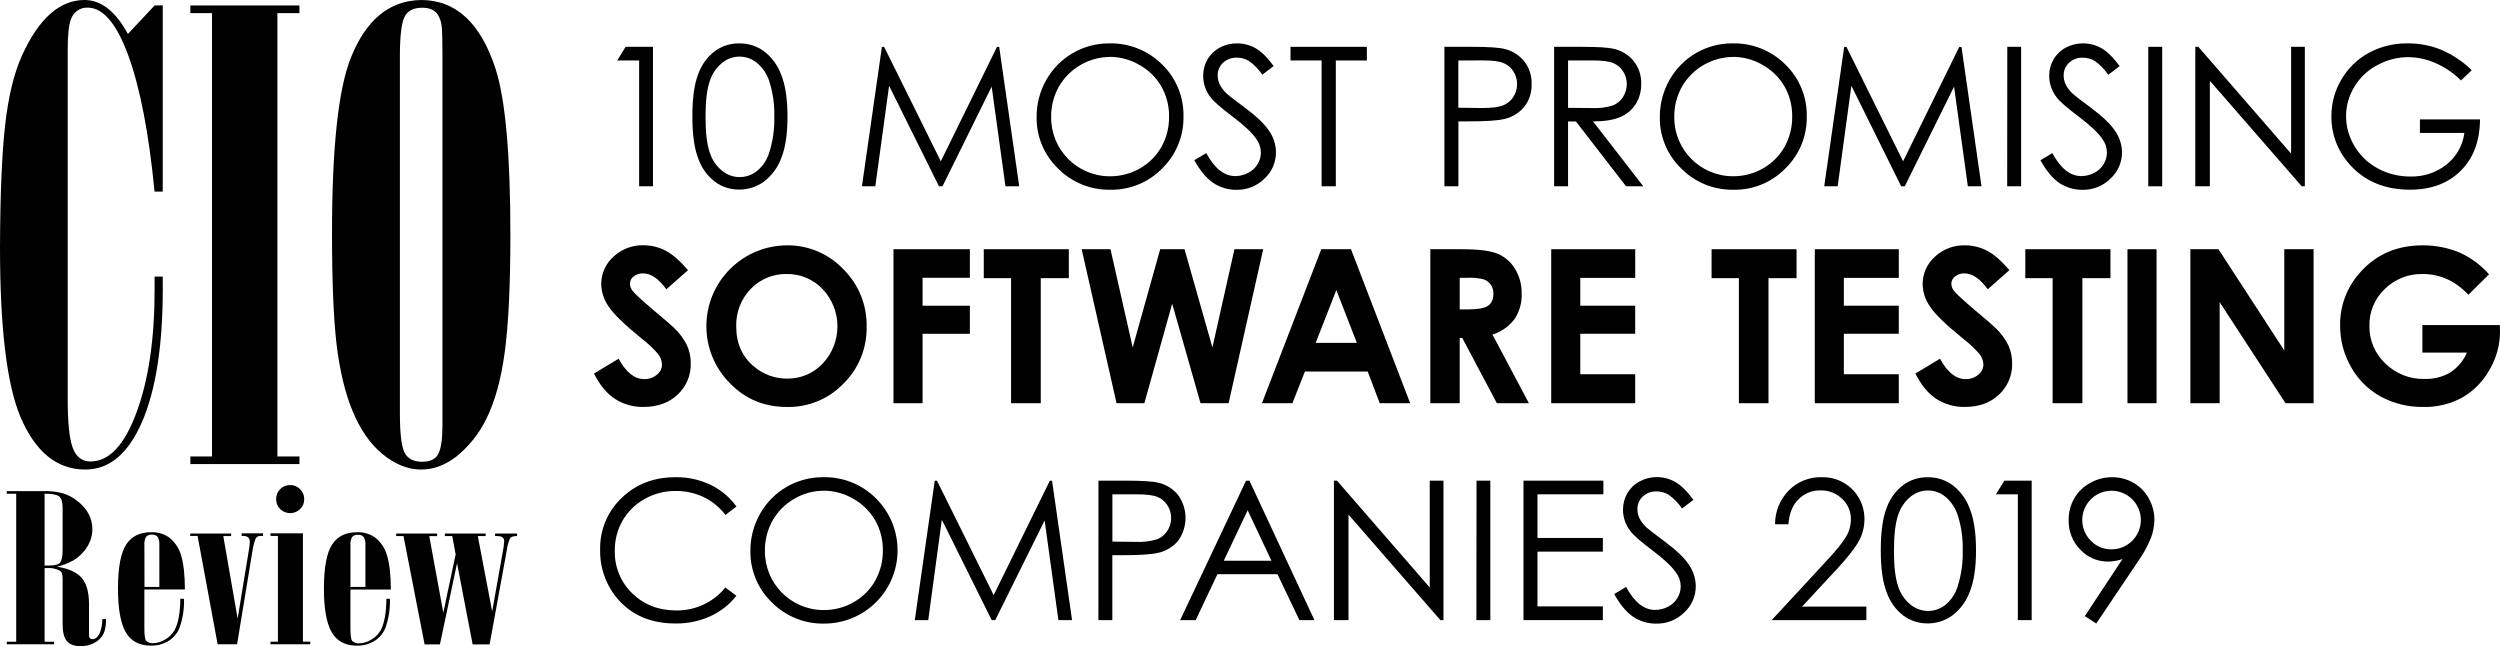
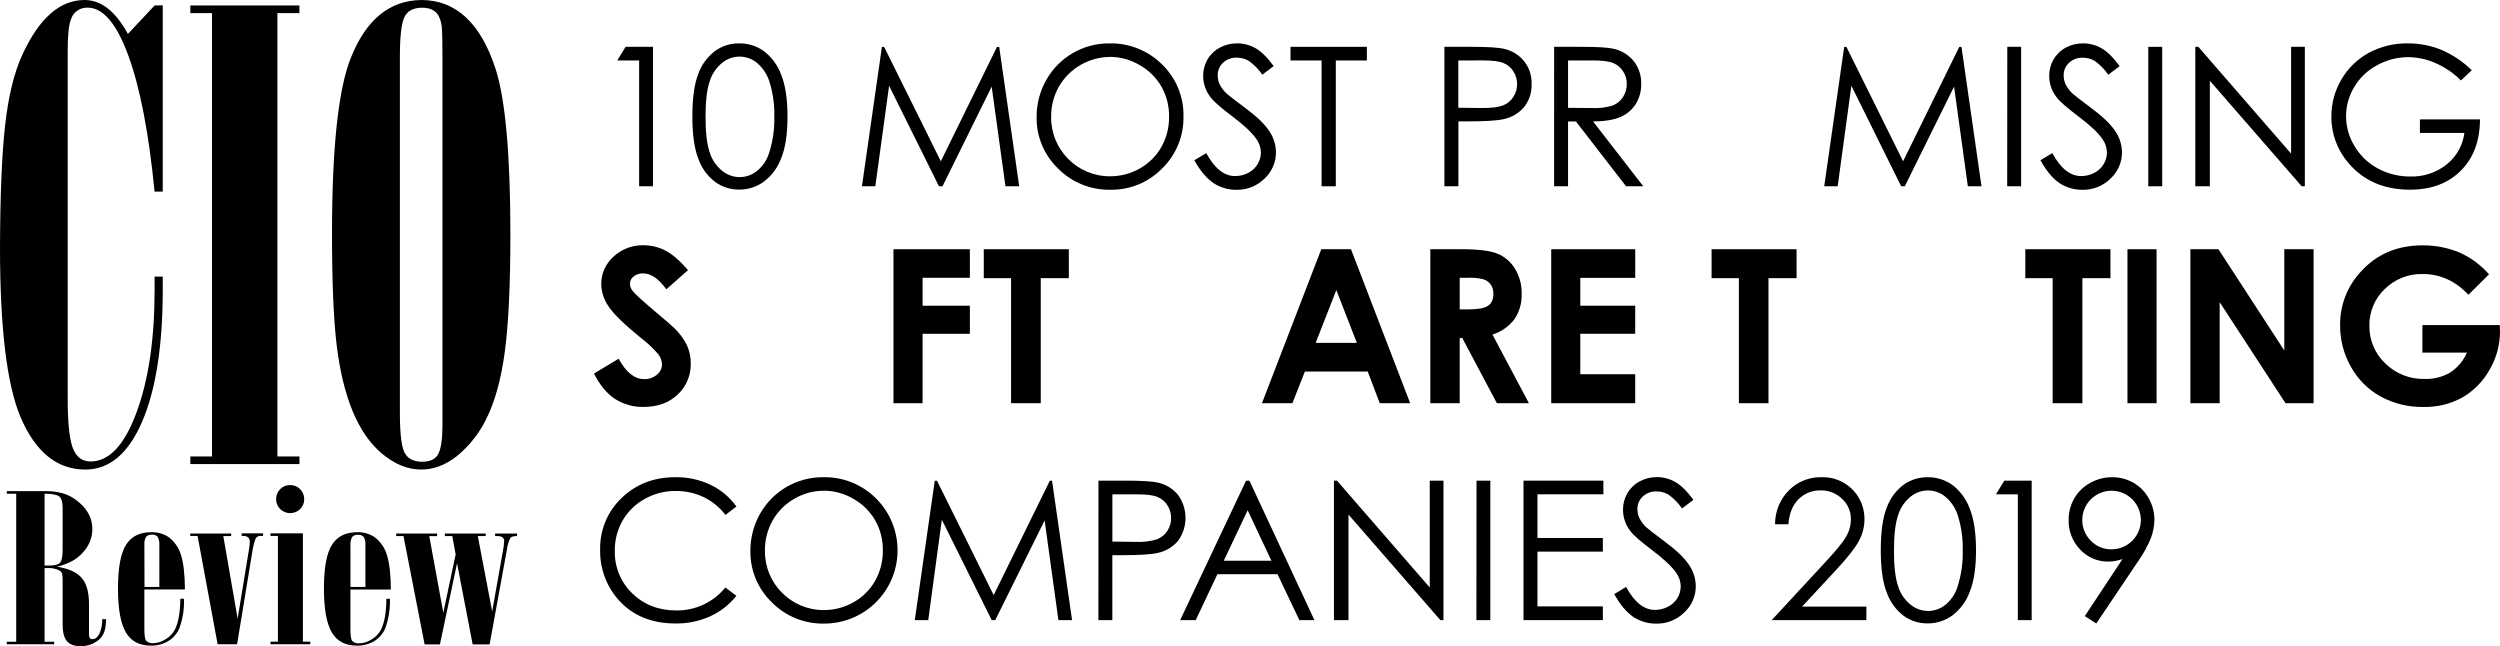
<svg xmlns="http://www.w3.org/2000/svg" id="Layer_2" data-name="Layer 2" viewBox="0 0 979.65 253.22">
  <defs>
    <style>
      .cls-1 {
        fill: #000;
        stroke-width: 0px;
      }
    </style>
  </defs>
  <g id="Simple_Logo" data-name="Simple Logo">
    <g id="Layer_2-2" data-name="Layer 2">
      <g id="Layer_1-2" data-name="Layer 1-2">
        <path class="cls-1" d="M155.21,210.06h2.9l8.28,42.46h6l6.71-31.81,6.11,31.81h6.65l6.77-37.14c.2-1.57.63-3.1,1.3-4.53.38-.53,1.28-.79,2.69-.79v-1h-8.62v1h.85c1.81,0,2.72.67,2.72,2-.08,1.37-.26,2.74-.54,4.09l-4.17,23.45-5.62-29.53h3.08v-1h-16v1h2.9l1.33,7.17-4.84,22.84-5.5-30h3.08v-1h-16l-.08.98ZM137.33,213.67c-.1-1.11.12-2.22.63-3.21.59-.66,1.46-.99,2.33-.88.86-.1,1.71.24,2.27.9.51.98.73,2.09.63,3.19v16.33h-5.86v-16.33ZM151.41,234.67c-.04,5.4-.77,9.46-2.18,12.19-.85,1.55-2.1,2.84-3.63,3.72-1.46.95-3.16,1.48-4.9,1.52-1.01.1-2.01-.27-2.72-1-.45-.59-.67-2.23-.66-4.93v-15.17h15.84c-.04-5.84-.54-10.31-1.51-13.4-.8-2.86-2.53-5.37-4.9-7.15-2.04-1.34-4.45-2-6.89-1.89-4.31,0-7.52,1.55-9.61,4.66-2.21,3.25-3.32,9.06-3.32,17.43,0,7.89,1.02,13.59,3.05,17.1,2.03,3.51,5.33,5.26,9.88,5.26,2.41.05,4.79-.58,6.86-1.83,1.95-1.22,3.47-3.03,4.32-5.17,1.29-3.64,1.88-7.49,1.75-11.35h-1.38ZM109.81,191.67c-1.06,1.03-1.64,2.46-1.6,3.94-.03,1.46.55,2.86,1.6,3.88,2.17,2.12,5.63,2.12,7.8,0,1.05-1.02,1.63-2.42,1.6-3.88.02-1.47-.55-2.88-1.6-3.91-1-1.05-2.39-1.64-3.84-1.62-1.5-.05-2.95.53-4,1.59M106,209v1h2.9v41.45h-2.9v1h15.6v-1h-2.9v-42.45h-12.7ZM74.52,210h2.9l7.86,42.46h7.62l6-36.43c.24-1.74.68-3.44,1.3-5.08.46-.69,1.27-1.06,2.09-.95h.79v-1h-8.39v1h.54c1.77,0,2.66.78,2.66,2.33-.04,1.06-.16,2.12-.36,3.17l-4.41,26.93-5.62-32.37h3.08v-1h-16l-.06.94ZM56.58,213.61c-.1-1.11.12-2.22.63-3.21.59-.66,1.46-.99,2.33-.88.86-.1,1.71.24,2.27.9.51.98.73,2.09.63,3.19v16.39h-5.82l-.04-16.39ZM70.66,234.61c-.04,5.4-.77,9.46-2.18,12.19-.85,1.55-2.1,2.84-3.63,3.72-1.46.95-3.16,1.48-4.9,1.52-1.01.1-2.01-.27-2.72-1-.45-.59-.67-2.23-.66-4.93v-15.11h15.89c-.04-5.84-.54-10.31-1.51-13.4-.8-2.86-2.53-5.37-4.9-7.15-2.04-1.34-4.45-2-6.89-1.89-4.31,0-7.52,1.55-9.61,4.66-2.21,3.25-3.32,9.06-3.32,17.43,0,7.89,1.02,13.59,3.05,17.1,2.03,3.51,5.33,5.26,9.88,5.25,2.41.05,4.78-.58,6.84-1.82,1.97-1.22,3.49-3.03,4.35-5.18,1.29-3.64,1.88-7.49,1.75-11.35l-1.44-.04ZM17.47,193.47c2.9,0,4.8.35,5.71,1.06.91.71,1.36,2.2,1.36,4.47v16.41c0,2.55-.31,4.22-.94,5s-1.96,1.18-4,1.19h-2.13v-28.13ZM2.66,193.47h3.69v58h-3.69v1h18.56v-1h-3.75v-28.87h1.15c1.58-.1,3.17.21,4.59.92.51.27.91.71,1.12,1.25.19,1.01.26,2.04.21,3.06v16.81c0,3.05.55,5.25,1.66,6.58,1.11,1.33,2.93,2,5.47,2,2.08.04,4.13-.54,5.89-1.65,1.64-.99,2.86-2.54,3.44-4.37.39-1.49.58-3.04.54-4.58h-1.46c.05,1.96-.34,3.9-1.12,5.7-.71,1.43-1.62,2.14-2.75,2.13-.89,0-1.33-.56-1.33-1.67v-12.1c0-4.61-.96-8.02-2.87-10.23-1.91-2.21-5.13-3.67-9.64-4.38,2.22-.53,4.36-1.36,6.35-2.46,2.23-1.32,4.11-3.16,5.47-5.37,1.3-2.07,2-4.46,2-6.91,0-4.28-1.95-7.95-5.86-11-1.65-1.35-3.55-2.37-5.59-3-2.37-.64-4.82-.94-7.28-.88H2.66v1.02Z" />
        <path class="cls-1" d="M171.74,177.94c-1.11,2-3.2,3-6.27,3s-5.25-.97-6.54-2.9c-1.49-2-2.23-7.4-2.23-16.2V22.13c0-7.73.58-12.84,1.74-15.35,1.16-2.51,3.49-3.76,7-3.75,2.97,0,5.06.97,6.27,2.9.76,1.38,1.23,2.91,1.39,4.48.19,1.67.28,5.57.28,11.72v144.22c0,5.71-.56,9.57-1.67,11.59M137.48,22.65c-4.92,12.29-7.38,35.26-7.38,68.89,0,18.79.6,33.33,1.81,43.6,2.51,20.55,8.4,34.73,17.68,42.54,5.01,4.21,10.16,6.32,15.45,6.32,4.83,0,9.47-1.73,13.92-5.2,4.85-3.96,8.8-8.93,11.56-14.55,3.43-6.85,5.87-15.69,7.31-26.54,1.44-10.85,2.16-26.06,2.17-45.64,0-31.09-1.9-52.69-5.71-64.8-5.85-18.18-15.59-27.27-29.24-27.27-12.44.18-21.63,7.73-27.57,22.65M74.59,5.14h8.49v173.72h-8.49v3h42.75v-3h-8.64V5.14h8.63v-3h-42.74v3ZM60.59,2.14l-10.47,11.16C45.29,4.43,39.63,0,33.14,0,23.39,0,15.22,7.24,8.63,21.73c-3.15,6.94-5.36,16.07-6.63,27.4C.73,60.46.07,76.39,0,96.94c0,31.43,2.65,53.52,7.94,66.25,5.85,13.87,14.34,20.81,25.48,20.81,9.47,0,16.89-6.26,22.28-18.77s8.08-29.85,8.08-52v-4.83h-3.2v5.27c0,19.23-2.37,35.23-7.1,48-4.73,12.77-10.73,19.16-18,19.16-3.33,0-5.67-1.8-7-5.4-1.33-3.6-1.98-10.19-1.95-19.76V19.76c0-6,.42-10.04,1.25-12.12.88-2.88,3.6-4.79,6.61-4.64,6.03,0,11.35,6.3,15.94,18.9,4.59,12.6,8.01,30.33,10.24,53.18h3.2V2.08l-3.18.06Z" />
        <path class="cls-1" d="M245.14,18.35h10.73v54.65h-5.42V23.69h-8.58l3.27-5.34Z" />
        <path class="cls-1" d="M271.31,45.67c0-7.2.77-12.77,2.32-16.71,1.26-3.56,3.54-6.68,6.55-8.96,2.75-1.99,6.07-3.04,9.47-3,3.44-.05,6.81,1,9.62,3,3.1,2.35,5.47,5.54,6.81,9.19,1.67,4.09,2.5,9.57,2.51,16.45,0,6.88-.82,12.33-2.47,16.36-1.34,3.65-3.7,6.84-6.81,9.19-2.8,2.04-6.18,3.12-9.65,3.1-3.38.04-6.69-1.02-9.43-3-3.01-2.3-5.29-5.43-6.55-9-1.58-3.93-2.37-9.47-2.37-16.62ZM276.47,45.76c0,6.17.55,10.83,1.65,14,.88,2.83,2.57,5.33,4.88,7.18,3.95,3.25,9.65,3.28,13.63.06,2.28-1.86,3.95-4.37,4.79-7.19,1.44-4.52,2.12-9.25,2-14,.13-4.57-.48-9.13-1.82-13.5-.87-3-2.61-5.68-5-7.69-3.96-3.25-9.65-3.25-13.61,0-2.29,1.86-3.98,4.35-4.86,7.17-1.11,3.13-1.66,7.79-1.66,13.98h0Z" />
        <path class="cls-1" d="M337.76,73l7.82-54.61h.89l22.2,44.81,22-44.81h.88l7.84,54.61h-5.39l-5.4-39.06-19.27,39.06h-1.39l-19.54-39.39-5.4,39.39h-5.24Z" />
        <path class="cls-1" d="M434.63,17c7.77-.2,15.27,2.79,20.77,8.28,5.5,5.34,8.53,12.72,8.36,20.38.14,7.64-2.88,15-8.35,20.34-5.33,5.48-12.7,8.5-20.34,8.35-7.69.15-15.1-2.87-20.5-8.35-5.45-5.26-8.48-12.54-8.36-20.12-.04-5.11,1.27-10.13,3.79-14.57,5.01-8.88,14.43-14.36,24.63-14.31ZM434.87,22.31c-8.26.09-15.85,4.53-19.97,11.69-2.03,3.64-3.07,7.76-3,11.93-.08,12.7,10.15,23.07,22.85,23.15.05,0,.1,0,.15,0,4.13.03,8.19-1.03,11.77-3.08,3.53-1.98,6.45-4.9,8.44-8.43,2.03-3.63,3.06-7.73,3-11.89.06-4.12-.97-8.18-3-11.76-2.03-3.52-4.98-6.43-8.53-8.42-3.55-2.1-7.59-3.21-11.71-3.22v.03Z" />
        <path class="cls-1" d="M468,62.79l4.68-2.79c3.27,6,7.04,9,11.32,9,1.8,0,3.57-.43,5.16-1.28,1.52-.77,2.79-1.96,3.67-3.43.83-1.38,1.26-2.96,1.26-4.57-.04-1.94-.69-3.83-1.86-5.38-1.71-2.43-4.83-5.35-9.36-8.76-4.53-3.41-7.37-5.9-8.5-7.46-1.87-2.38-2.89-5.32-2.9-8.35-.03-2.28.57-4.53,1.71-6.5,1.15-1.96,2.82-3.55,4.82-4.61,2.07-1.12,4.4-1.69,6.75-1.66,2.54-.02,5.04.63,7.25,1.89,2.24,1.27,4.61,3.61,7.11,7l-4.46,3.38c-1.42-2.09-3.2-3.91-5.25-5.38-1.43-.86-3.06-1.31-4.73-1.3-1.99-.08-3.94.64-5.4,2-1.37,1.27-2.14,3.07-2.1,4.94,0,1.19.25,2.37.74,3.45.68,1.37,1.6,2.6,2.71,3.64.72.67,3.07,2.49,7.05,5.46,4.73,3.49,7.97,6.6,9.73,9.32,1.65,2.43,2.56,5.29,2.6,8.23.03,3.94-1.6,7.71-4.5,10.37-2.92,2.89-6.89,4.47-11,4.38-3.2.03-6.33-.89-9-2.65-2.69-1.82-5.19-4.8-7.5-8.94Z" />
        <path class="cls-1" d="M505.7,23.69v-5.34h29.92v5.35h-12.17v49.3h-5.57V23.69h-12.18Z" />
        <path class="cls-1" d="M566,18.35h10.9c6.23,0,10.44.27,12.62.82,3,.69,5.69,2.35,7.65,4.73,2.05,2.54,3.11,5.74,3,9,.13,3.25-.9,6.44-2.9,9-2.06,2.44-4.87,4.12-8,4.77-2.47.59-7.1.89-13.88.89h-3.9v25.44h-5.49V18.35ZM571.46,23.7v18.52l9.24.11c3.74,0,6.48-.33,8.21-1,1.69-.64,3.12-1.81,4.09-3.33.99-1.51,1.51-3.28,1.49-5.09,0-1.78-.51-3.52-1.49-5-.93-1.47-2.3-2.6-3.92-3.24-1.62-.67-4.29-1-8-1l-9.62.03Z" />
        <path class="cls-1" d="M609,18.35h10.88c6.07,0,10.18.25,12.33.74,3.1.66,5.89,2.34,7.91,4.78,2.05,2.54,3.11,5.74,3,9,.06,2.76-.67,5.48-2.1,7.84-1.43,2.28-3.52,4.06-6,5.11-2.6,1.15-6.19,1.74-10.77,1.77l19.69,25.41h-6.75l-19.64-25.4h-3.09v25.4h-5.46V18.35ZM614.46,23.7v18.56l9.41.08c2.73.14,5.47-.2,8.09-1,1.67-.65,3.08-1.82,4.04-3.34.98-1.52,1.49-3.3,1.47-5.11.02-1.78-.5-3.52-1.49-5-.93-1.45-2.3-2.57-3.9-3.21-1.61-.67-4.28-1-8-1l-9.62.02Z" />
-         <path class="cls-1" d="M678.84,17c7.77-.2,15.27,2.79,20.77,8.28,5.5,5.33,8.54,12.7,8.39,20.36.14,7.65-2.89,15.02-8.38,20.36-5.33,5.48-12.7,8.5-20.34,8.35-7.69.15-15.1-2.87-20.5-8.35-5.45-5.26-8.48-12.54-8.36-20.12-.03-5.11,1.28-10.15,3.81-14.59,5.01-8.87,14.42-14.34,24.61-14.29ZM679.08,22.31c-8.26.07-15.87,4.51-20,11.67-2.03,3.64-3.07,7.76-3,11.93-.08,12.7,10.15,23.07,22.85,23.15.05,0,.1,0,.15,0,4.13.03,8.19-1.03,11.77-3.08,3.53-1.98,6.45-4.9,8.44-8.43,2.03-3.63,3.06-7.73,3-11.89.06-4.12-.97-8.18-3-11.76-2.03-3.52-4.98-6.43-8.53-8.42-3.54-2.09-7.57-3.19-11.68-3.2v.03Z" />
        <path class="cls-1" d="M714.84,73l7.82-54.61h.89l22.2,44.81,22-44.81h.88l7.84,54.61h-5.35l-5.4-39.06-19.31,39.06h-1.41l-19.52-39.39-5.37,39.39h-5.27Z" />
        <path class="cls-1" d="M786.58,18.35h5.42v54.65h-5.46l.04-54.65Z" />
        <path class="cls-1" d="M799.57,62.79l4.64-2.79c3.27,6,7.04,9,11.32,9,1.8,0,3.57-.43,5.16-1.28,1.52-.77,2.79-1.96,3.67-3.43.83-1.38,1.26-2.96,1.26-4.57-.04-1.94-.69-3.83-1.86-5.38-1.71-2.43-4.83-5.35-9.36-8.76s-7.37-5.9-8.5-7.46c-1.87-2.38-2.89-5.32-2.9-8.35-.03-2.28.57-4.53,1.71-6.5,1.14-1.96,2.81-3.56,4.81-4.62,2.08-1.12,4.4-1.68,6.76-1.65,2.53-.01,5.02.65,7.22,1.91,2.24,1.27,4.61,3.61,7.11,7l-4.46,3.38c-1.42-2.09-3.2-3.91-5.25-5.38-1.43-.86-3.06-1.31-4.73-1.3-1.99-.08-3.94.64-5.4,2-1.37,1.27-2.14,3.07-2.1,4.94,0,1.19.25,2.37.74,3.45.68,1.37,1.6,2.6,2.71,3.64.72.67,3.07,2.49,7.05,5.46,4.73,3.49,7.97,6.6,9.73,9.32,1.66,2.42,2.58,5.27,2.64,8.21.02,3.94-1.63,7.71-4.54,10.37-2.92,2.89-6.89,4.47-11,4.38-3.2.03-6.33-.89-9-2.65-2.67-1.82-5.14-4.8-7.43-8.94Z" />
        <path class="cls-1" d="M841.82,18.35h5.46v54.65h-5.46V18.35Z" />
        <path class="cls-1" d="M860.25,73V18.35h1.19l36.35,41.86V18.35h5.38v54.65h-1.22l-36-41.35v41.35h-5.7Z" />
        <path class="cls-1" d="M968.58,27.52l-4.23,4c-2.88-2.88-6.27-5.19-10-6.81-3.34-1.49-6.95-2.27-10.6-2.32-4.28,0-8.49,1.09-12.23,3.16-3.73,1.97-6.85,4.93-9,8.56-2.08,3.44-3.19,7.39-3.19,11.42,0,4.13,1.15,8.18,3.3,11.71,2.18,3.7,5.34,6.73,9.12,8.76,3.92,2.12,8.31,3.21,12.77,3.17,5.17.15,10.22-1.53,14.26-4.75,3.82-3.05,6.3-7.48,6.91-12.33h-17.42v-5.3h23.54c-.05,8.44-2.55,15.14-7.52,20.1-4.97,4.96-11.61,7.44-19.92,7.44-10.1,0-18.1-3.44-24-10.32-4.45-5.08-6.87-11.63-6.79-18.38-.03-5.08,1.32-10.07,3.9-14.44,2.54-4.4,6.24-8.01,10.69-10.45,4.72-2.55,10.02-3.84,15.39-3.74,4.48-.03,8.92.82,13.07,2.51,4.45,1.91,8.5,4.62,11.95,8.01Z" />
        <path class="cls-1" d="M269.61,105.86l-8.5,7.5c-2.99-4.15-6.03-6.23-9.12-6.23-1.34-.06-2.65.37-3.7,1.21-.87.64-1.41,1.65-1.44,2.73,0,1.04.36,2.05,1,2.87.93,1.2,3.74,3.78,8.42,7.75,4.38,3.66,7.05,5.97,8,6.93,2.03,1.94,3.71,4.22,4.95,6.74.98,2.2,1.48,4.59,1.46,7,.13,4.63-1.74,9.1-5.13,12.26-3.42,3.23-7.88,4.84-13.38,4.84-3.97.09-7.88-1.01-11.22-3.16-3.19-2.11-5.92-5.41-8.19-9.92l9.65-5.82c2.9,5.33,6.23,8,10,8,1.82.06,3.6-.55,5-1.72,1.24-.96,1.98-2.43,2-4-.05-1.5-.58-2.94-1.52-4.1-2-2.32-4.25-4.42-6.69-6.27-6.57-5.33-10.82-9.47-12.73-12.4-1.8-2.55-2.8-5.59-2.87-8.71-.03-4.11,1.71-8.03,4.78-10.76,3.19-2.99,7.43-4.61,11.8-4.49,2.99,0,5.94.71,8.6,2.09,2.71,1.41,5.65,3.97,8.83,7.66Z" />
-         <path class="cls-1" d="M308.39,96.14c8.3-.09,16.26,3.26,22,9.26,6.05,5.95,9.38,14.12,9.21,22.6.17,8.38-3.12,16.46-9.09,22.34-5.75,5.96-13.72,9.27-22,9.14-9.05,0-16.57-3.13-22.56-9.39-12.3-12.44-12.18-32.5.26-44.8,5.92-5.85,13.9-9.13,22.22-9.15h-.04ZM308.27,107.37c-5.3-.11-10.4,2-14.07,5.82-3.83,3.95-5.89,9.3-5.7,14.8,0,6.67,2.39,11.94,7.18,15.82,3.59,2.99,8.13,4.6,12.8,4.55,5.26.08,10.31-2.06,13.91-5.9,7.69-8.19,7.69-20.94,0-29.13-3.65-3.89-8.78-6.05-14.12-5.95h0Z" />
        <path class="cls-1" d="M350.13,97.66h29.92v11.19h-18.53v10.95h18.53v11h-18.53v27.2h-11.4v-60.34Z" />
        <path class="cls-1" d="M385.5,97.66h33.33v11.34h-11v49h-11.63v-49h-10.7v-11.34Z" />
-         <path class="cls-1" d="M423.86,97.66h11.29l8.71,38.49,10.77-38.49h9.54l10.93,38.49,8.63-38.49h11.27l-13.56,60.34h-11l-11.11-39-10.9,39h-10.9l-13.67-60.34Z" />
        <path class="cls-1" d="M517.76,97.66h11.64l23.19,60.34h-11.92l-4.72-12.42h-24.61l-4.9,12.42h-11.93l23.25-60.34ZM523.65,113.66l-8.09,20.7h16.14l-8.05-20.7Z" />
        <path class="cls-1" d="M560.49,97.66h12.16c6.67,0,11.41.59,14.23,1.78,2.84,1.2,5.23,3.27,6.82,5.92,1.77,2.96,2.67,6.35,2.58,9.8.13,3.53-.87,7.01-2.85,9.94-2.17,2.84-5.17,4.94-8.59,6l14.28,26.9h-12.55l-13.57-25.58h-1v25.58h-11.51v-60.34ZM572,121.23h3.6c3.65,0,6.16-.48,7.54-1.44,1.38-.96,2.07-2.55,2.06-4.77.03-1.22-.32-2.42-1-3.43-.67-.97-1.63-1.7-2.74-2.1-2.05-.53-4.17-.75-6.29-.64h-3.17v12.38Z" />
        <path class="cls-1" d="M607.86,97.66h32.92v11.23h-21.53v10.9h21.52v11h-21.52v15.86h21.52v11.35h-32.91v-60.34Z" />
        <path class="cls-1" d="M670.7,97.66h33.3v11.34h-11v49h-11.6v-49h-10.7v-11.34Z" />
-         <path class="cls-1" d="M711.14,97.66h32.92v11.23h-21.53v10.9h21.52v11h-21.52v15.86h21.52v11.35h-32.91v-60.34Z" />
-         <path class="cls-1" d="M787.41,105.86l-8.5,7.5c-2.99-4.15-6.03-6.23-9.12-6.23-1.34-.06-2.65.37-3.7,1.21-.87.64-1.41,1.65-1.44,2.73,0,1.04.36,2.05,1,2.87.93,1.2,3.74,3.78,8.42,7.75,4.38,3.66,7.05,5.97,8,6.93,2.03,1.94,3.71,4.22,4.95,6.74.98,2.2,1.48,4.59,1.46,7,.13,4.63-1.74,9.1-5.13,12.26-3.42,3.23-7.88,4.84-13.38,4.84-3.97.09-7.88-1.01-11.22-3.16-3.19-2.11-5.92-5.41-8.19-9.92l9.65-5.82c2.9,5.33,6.23,8,10,8,1.82.06,3.6-.55,5-1.72,1.24-.96,1.98-2.43,2-4-.05-1.5-.58-2.94-1.52-4.1-2.01-2.31-4.25-4.4-6.69-6.24-6.57-5.33-10.82-9.47-12.73-12.4-1.8-2.55-2.8-5.59-2.87-8.71-.03-4.11,1.71-8.03,4.78-10.76,3.19-3,7.44-4.61,11.82-4.49,2.99,0,5.94.71,8.6,2.09,2.7,1.39,5.64,3.94,8.81,7.63Z" />
        <path class="cls-1" d="M793.64,97.66h33.36v11.34h-11v49h-11.66v-49h-10.7v-11.34Z" />
        <path class="cls-1" d="M833.67,97.66h11.4v60.34h-11.4v-60.34Z" />
        <path class="cls-1" d="M858.32,97.66h11l25.8,39.68v-39.68h11.48v60.34h-11l-25.8-39.6v39.6h-11.48v-60.34Z" />
        <path class="cls-1" d="M975.35,107.5l-8.08,8c-5.11-5.41-11.08-8.12-17.89-8.12-5.57-.15-10.95,1.98-14.91,5.9-3.92,3.73-6.1,8.94-6,14.35-.1,5.59,2.17,10.97,6.24,14.8,4.1,4.02,9.65,6.21,15.39,6.07,3.5.11,6.96-.75,10-2.5,2.92-1.9,5.22-4.62,6.59-7.83h-17.45v-10.79h30.33l.08,2.54c0,5.28-1.42,10.46-4.1,15-2.5,4.49-6.17,8.23-10.62,10.82-4.68,2.57-9.95,3.86-15.29,3.73-5.84.1-11.61-1.3-16.75-4.08-4.89-2.71-8.93-6.73-11.64-11.62-2.82-4.95-4.29-10.57-4.25-16.27-.11-7.69,2.72-15.14,7.91-20.82,6.26-7.03,14.4-10.54,24.43-10.54,5.03-.03,10.02.96,14.66,2.91,4.34,1.98,8.21,4.86,11.35,8.45Z" />
        <path class="cls-1" d="M288.58,198.48l-4.31,3.3c-2.26-2.98-5.19-5.38-8.56-7-3.44-1.62-7.2-2.44-11-2.39-4.24-.03-8.41,1.05-12.1,3.14-3.59,1.97-6.57,4.89-8.63,8.43-2.07,3.62-3.12,7.73-3.06,11.9-.16,6.27,2.33,12.32,6.85,16.67,4.57,4.45,10.33,6.68,17.28,6.68,7.44.09,14.51-3.22,19.19-9l4.31,3.27c-2.71,3.44-6.21,6.18-10.19,8-4.28,1.94-8.94,2.91-13.64,2.84-9.55,0-17.09-3.18-22.61-9.54-4.64-5.4-7.11-12.33-6.94-19.45-.16-7.61,2.89-14.94,8.41-20.18,5.61-5.43,12.64-8.15,21.09-8.15,4.77-.08,9.5.95,13.81,3,4.02,1.94,7.49,4.86,10.1,8.48Z" />
        <path class="cls-1" d="M322.47,187c7.77-.2,15.27,2.79,20.77,8.28,11.25,11.17,11.31,29.35.14,40.6-5.41,5.45-12.78,8.5-20.46,8.48-7.7.15-15.11-2.87-20.51-8.36-5.45-5.26-8.48-12.54-8.36-20.12-.03-5.11,1.28-10.15,3.81-14.59,5.01-8.87,14.42-14.33,24.61-14.29ZM322.71,192.31c-4.04,0-8.01,1.09-11.49,3.16-3.54,2.02-6.47,4.96-8.48,8.51-2.03,3.64-3.07,7.76-3,11.93-.08,12.7,10.15,23.07,22.85,23.15.05,0,.1,0,.15,0,4.13.03,8.19-1.03,11.77-3.08,3.53-1.98,6.45-4.9,8.44-8.43,2.03-3.63,3.06-7.73,3-11.89.06-4.12-.97-8.18-3-11.76-2.04-3.52-4.98-6.43-8.53-8.42-3.55-2.09-7.59-3.2-11.71-3.2v.03Z" />
        <path class="cls-1" d="M358.47,243l7.82-54.61h.89l22.2,44.81,22-44.81h.88l7.84,54.61h-5.35l-5.4-39.06-19.35,39.06h-1.39l-19.54-39.35-5.33,39.35h-5.27Z" />
        <path class="cls-1" d="M430.44,188.35h10.88c6.23,0,10.44.27,12.62.82,3,.69,5.69,2.35,7.65,4.73,3.93,5.35,3.96,12.62.07,18-2.06,2.44-4.87,4.12-8,4.77-2.47.59-7.1.89-13.88.89h-3.9v25.44h-5.46l.02-54.65ZM435.9,193.7v18.53l9.24.11c2.77.14,5.55-.2,8.21-1,1.68-.64,3.11-1.79,4.08-3.3.99-1.51,1.51-3.28,1.49-5.09,0-1.78-.51-3.52-1.49-5-.93-1.47-2.3-2.6-3.92-3.24-1.62-.67-4.29-1-8-1h-9.61Z" />
        <path class="cls-1" d="M489.6,188.35l25.47,54.65h-5.89l-8.59-18h-23.53l-8.51,18h-6.09l25.8-54.61,1.34-.04ZM488.91,199.95l-9.36,19.77h18.67l-9.31-19.77Z" />
        <path class="cls-1" d="M522.72,243v-54.65h1.19l36.35,41.86v-41.86h5.38v54.65h-1.22l-36-41.35v41.35h-5.7Z" />
        <path class="cls-1" d="M578.59,188.35h5.41v54.65h-5.46l.05-54.65Z" />
        <path class="cls-1" d="M597,188.35h31.3v5.35h-25.83v17.11h25.62v5.35h-25.62v21.46h25.62v5.38h-31.09v-54.65Z" />
        <path class="cls-1" d="M632.56,232.79l4.64-2.79c3.27,6,7.04,9,11.32,9,1.8,0,3.57-.43,5.16-1.28,1.52-.78,2.79-1.96,3.67-3.43.83-1.38,1.26-2.96,1.26-4.57-.04-1.94-.69-3.83-1.86-5.38-1.71-2.43-4.83-5.35-9.36-8.76-4.53-3.41-7.37-5.9-8.5-7.46-1.87-2.38-2.89-5.32-2.9-8.35-.03-2.28.57-4.53,1.71-6.5,1.14-1.96,2.81-3.56,4.81-4.62,2.07-1.13,4.39-1.71,6.74-1.69,2.53-.01,5.02.65,7.22,1.91,2.24,1.27,4.61,3.61,7.11,7l-4.46,3.38c-1.42-2.09-3.2-3.91-5.25-5.38-1.43-.86-3.06-1.31-4.73-1.3-1.99-.08-3.94.64-5.4,2-1.37,1.27-2.14,3.07-2.1,4.94,0,1.19.25,2.37.74,3.45.68,1.37,1.6,2.6,2.71,3.64.72.67,3.07,2.49,7.05,5.46,4.73,3.49,7.97,6.59,9.73,9.32,1.66,2.42,2.58,5.27,2.64,8.2.05,3.96-1.59,7.75-4.51,10.42-2.92,2.89-6.89,4.47-11,4.38-3.2.03-6.33-.9-9-2.66-2.67-1.81-5.15-4.79-7.44-8.93Z" />
        <path class="cls-1" d="M700.8,205.43h-5.23c-.02-4.96,1.92-9.73,5.4-13.26,3.36-3.41,7.99-5.28,12.78-5.17,8.99-.32,16.53,6.7,16.85,15.69,0,.22.01.43.01.65.01,3.04-.75,6.04-2.22,8.71-1.48,2.71-4.36,6.38-8.63,11l-13.6,14.65h25.19v5.3h-37.09l20.86-22.55c4.23-4.53,6.99-7.9,8.26-10.09,1.25-2.1,1.91-4.49,1.91-6.93.03-3.01-1.22-5.89-3.43-7.93-2.24-2.2-5.27-3.4-8.41-3.33-3.26-.09-6.42,1.17-8.71,3.49-2.31,2.31-3.62,5.56-3.94,9.77Z" />
        <path class="cls-1" d="M737,215.67c0-7.2.77-12.77,2.32-16.71,1.27-3.56,3.54-6.67,6.55-8.95,2.75-1.99,6.07-3.04,9.47-3,3.46-.06,6.84.99,9.66,2.99,3.1,2.35,5.47,5.54,6.81,9.19,1.67,4.09,2.51,9.57,2.51,16.45s-.83,12.33-2.5,16.36c-1.34,3.65-3.7,6.84-6.81,9.19-2.8,2.04-6.18,3.12-9.65,3.1-3.38.04-6.69-1.02-9.43-3-3.01-2.3-5.29-5.43-6.55-9-1.59-3.93-2.38-9.47-2.38-16.62ZM742.16,215.76c0,6.17.55,10.83,1.65,14,.87,2.83,2.57,5.33,4.88,7.19,3.95,3.25,9.65,3.28,13.63.06,2.28-1.86,3.95-4.37,4.79-7.19,1.44-4.52,2.12-9.25,2-14,.13-4.57-.48-9.13-1.82-13.5-.87-3-2.61-5.68-5-7.69-3.95-3.25-9.66-3.25-13.61,0-2.29,1.86-3.98,4.35-4.86,7.17-1.1,3.12-1.65,7.78-1.65,13.97h-.01Z" />
        <path class="cls-1" d="M785.4,188.35h10.73v54.65h-5.42v-49.3h-8.58l3.27-5.35Z" />
        <path class="cls-1" d="M821.44,244.33l-4.49-2.9,14.78-22.36c-1.79.63-3.67.96-5.57,1-4.17.05-8.16-1.65-11-4.7-3.01-3.08-4.64-7.25-4.54-11.56-.04-2.98.71-5.91,2.19-8.5,1.48-2.55,3.63-4.64,6.22-6.05,2.63-1.49,5.61-2.27,8.63-2.26,2.93-.02,5.82.73,8.37,2.19,2.53,1.45,4.61,3.57,6,6.13,1.44,2.56,2.2,5.45,2.19,8.39-.03,2.42-.49,4.81-1.35,7.07-1.27,3.14-2.9,6.12-4.85,8.89l-16.58,24.66ZM827.44,215.26c6.34,0,11.47-5.15,11.47-11.49s-5.15-11.47-11.49-11.47c-6.34,0-11.47,5.15-11.47,11.49,0,3.04,1.21,5.96,3.36,8.11,2.12,2.19,5.05,3.41,8.1,3.36h.03Z" />
      </g>
    </g>
  </g>
</svg>